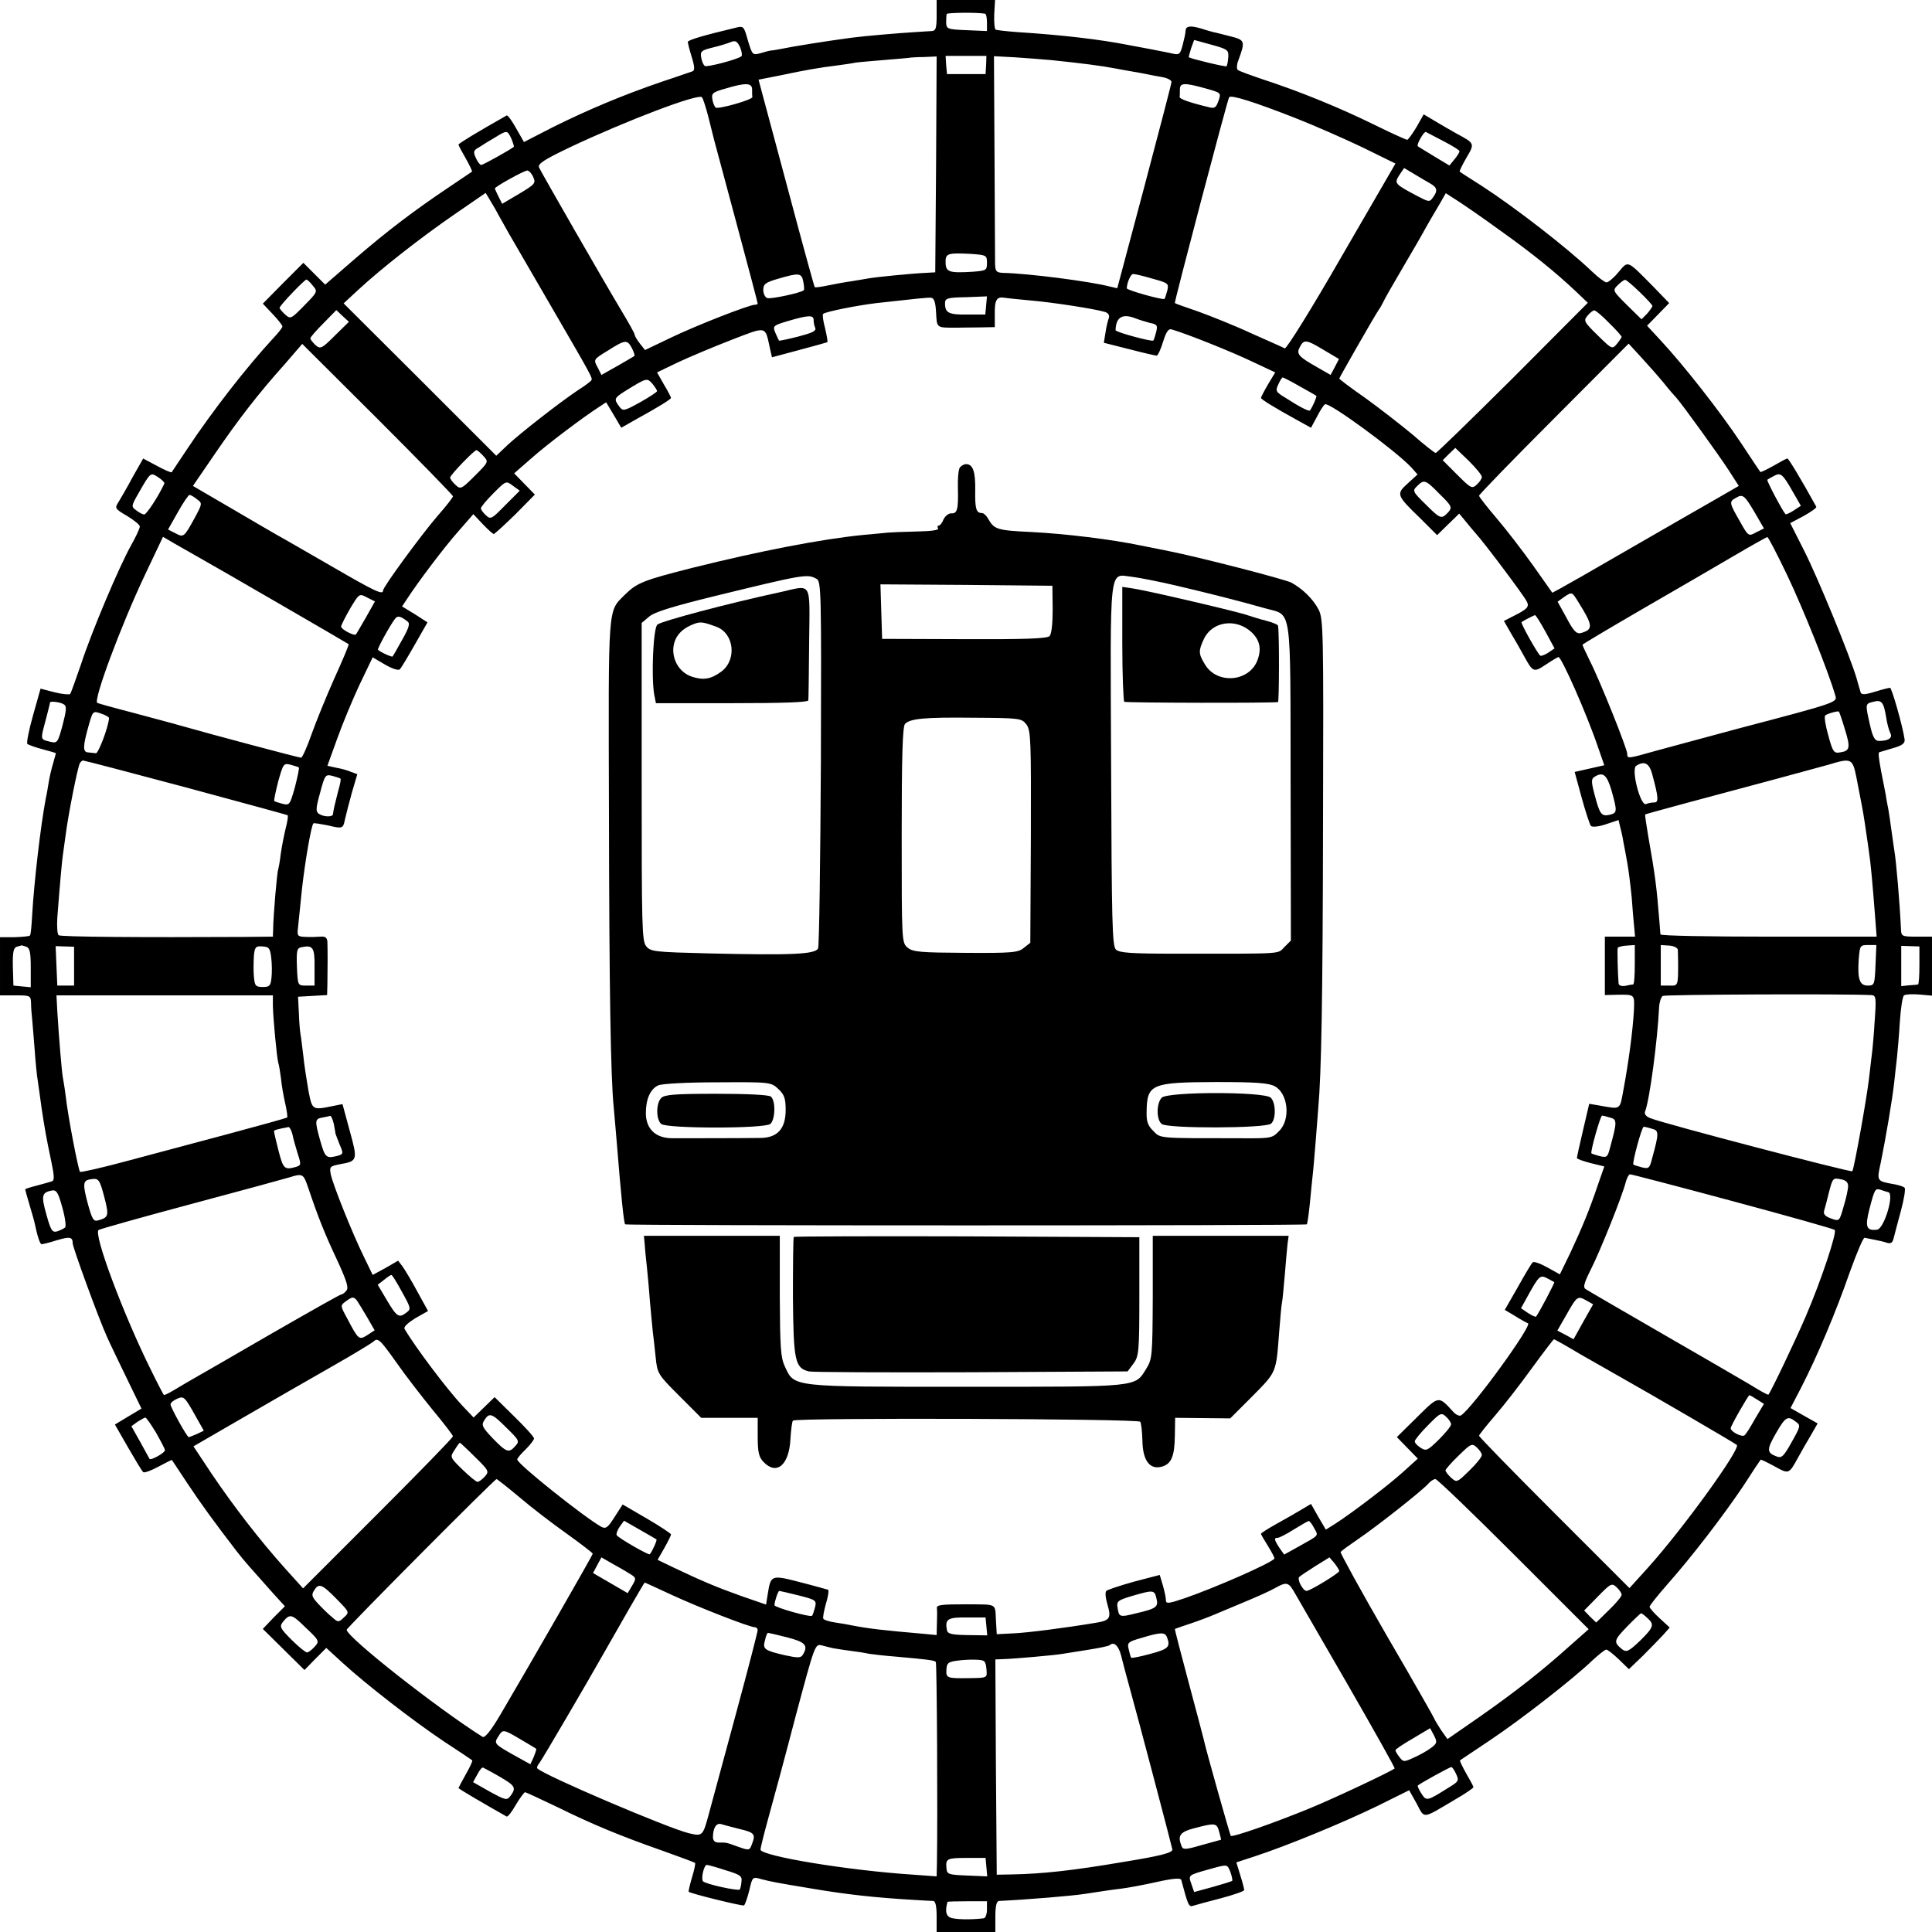
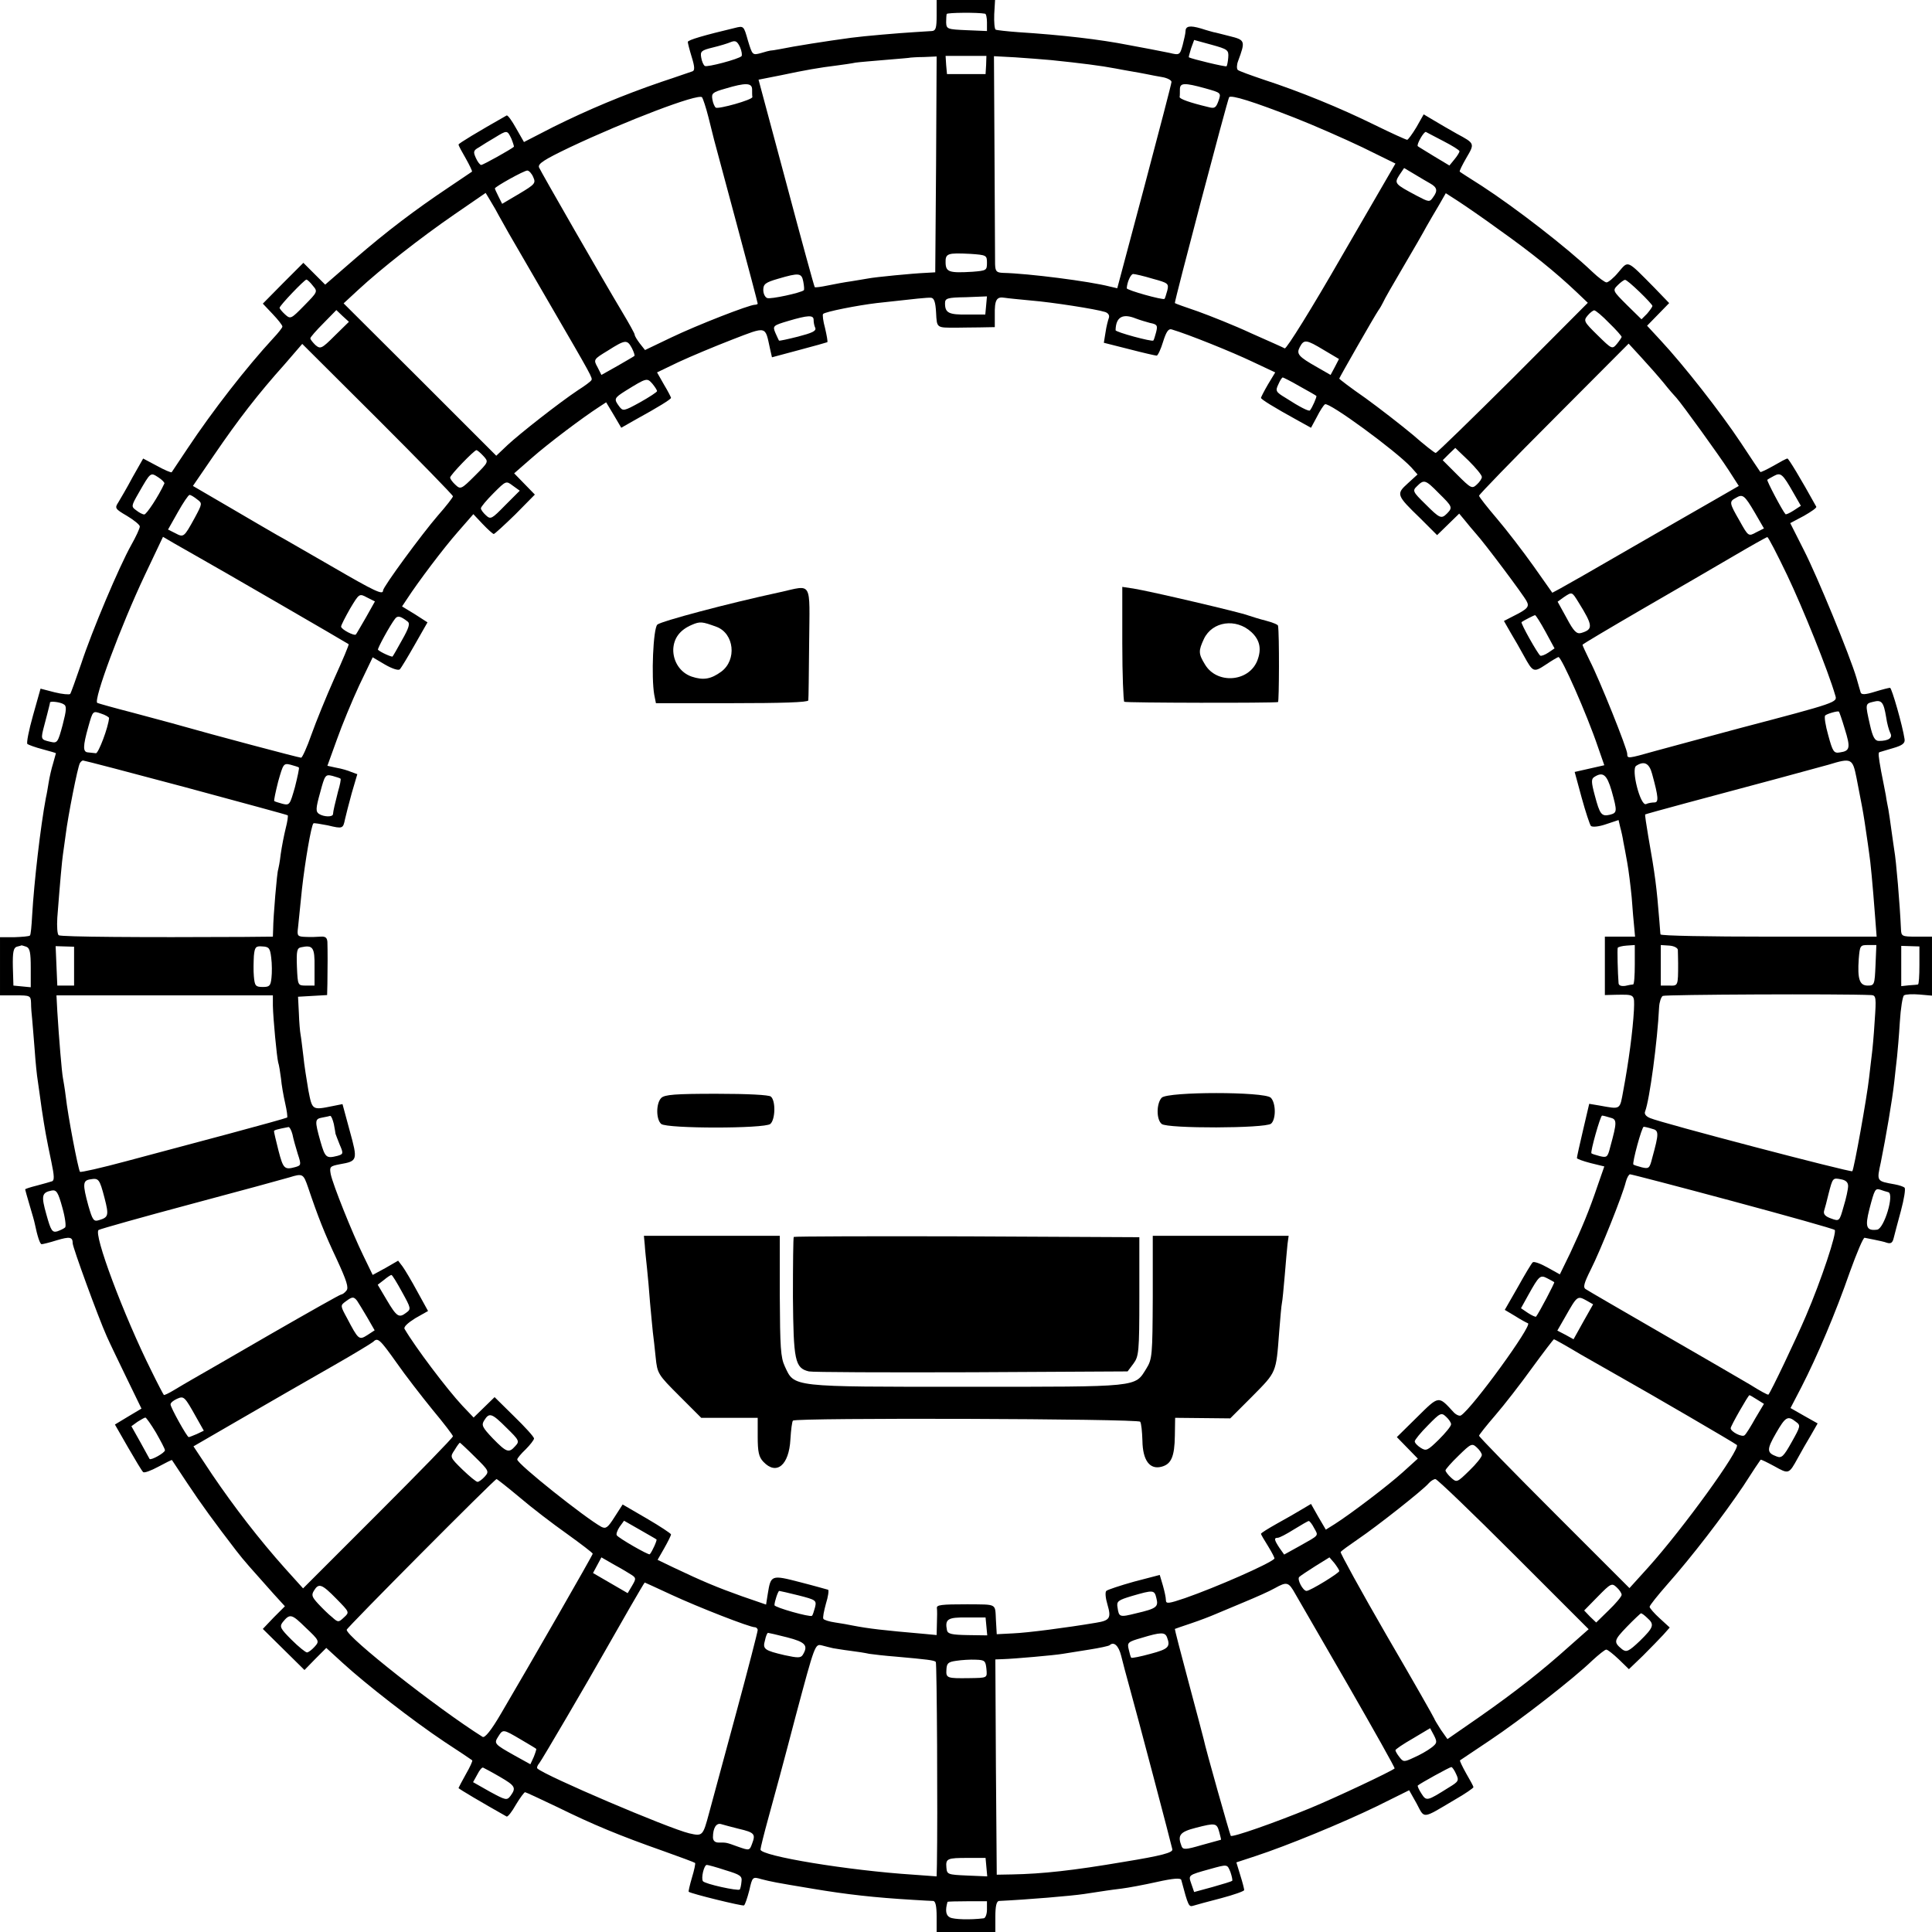
<svg xmlns="http://www.w3.org/2000/svg" version="1.0" width="691pt" height="691pt" viewBox="0 0 691 691" preserveAspectRatio="xMidYMid meet">
  <g transform="translate(0,691) scale(0.1,-0.1)" fill="#000000" stroke="none">
    <path d="M3350 6855 c0 -45 -3 -55 -17 -56 -10 -1 -38 -2 -63 -4 -52 -3 -181 -14 -225 -20 -89 -12 -204 -30 -257 -41 -15 -3 -30 -5 -33 -5 -2 0 -18 -4 -34 -9 -30 -8 -30 -7 -46 45 -15 53 -15 53 -47 45 -109 -26 -168 -43 -168 -50 0 -4 6 -28 14 -54 11 -35 11 -48 3 -51 -7 -2 -57 -20 -112 -38 -137 -47 -261 -99 -386 -161 l-105 -54 -28 49 c-15 27 -30 48 -34 46 -104 -59 -172 -100 -172 -104 0 -4 12 -26 26 -50 14 -25 24 -46 22 -47 -1 -1 -39 -26 -83 -56 -121 -81 -219 -155 -336 -256 l-106 -92 -39 39 -39 39 -73 -73 -72 -73 35 -37 c19 -20 35 -40 35 -45 0 -4 -15 -23 -33 -42 -95 -103 -216 -258 -307 -395 -29 -44 -55 -82 -56 -84 -2 -2 -26 8 -53 23 l-49 26 -38 -67 c-20 -38 -44 -78 -51 -90 -13 -20 -12 -23 31 -48 25 -15 46 -32 46 -38 0 -7 -14 -37 -31 -67 -43 -77 -140 -306 -179 -425 -19 -55 -36 -103 -39 -107 -3 -3 -28 -1 -56 6 l-50 13 -27 -96 c-15 -53 -24 -99 -20 -102 4 -3 28 -12 55 -19 26 -7 47 -13 47 -14 0 -1 -5 -17 -10 -36 -6 -19 -13 -50 -16 -69 -3 -18 -7 -43 -10 -55 -19 -101 -42 -299 -49 -419 -2 -38 -5 -71 -8 -73 -3 -3 -28 -5 -56 -6 l-51 0 0 -104 0 -104 55 0 c53 0 55 -1 56 -27 0 -16 2 -41 4 -58 1 -16 6 -66 9 -110 3 -44 8 -93 11 -110 2 -16 9 -61 14 -100 12 -79 16 -101 35 -192 10 -48 11 -65 2 -68 -6 -2 -30 -9 -53 -15 -24 -6 -43 -12 -43 -14 0 -1 7 -27 16 -57 9 -30 17 -58 18 -64 10 -48 19 -75 25 -75 4 0 29 6 54 14 47 14 57 12 57 -11 0 -14 91 -264 122 -333 11 -25 44 -93 72 -151 l52 -107 -47 -28 -48 -29 47 -82 c26 -45 50 -85 54 -88 4 -4 28 5 54 19 26 14 48 25 49 24 1 -2 26 -39 55 -83 49 -74 98 -141 174 -240 30 -39 53 -64 134 -155 l41 -45 -40 -40 -39 -41 74 -73 75 -74 39 40 39 39 59 -54 c82 -75 250 -206 364 -282 52 -34 97 -64 99 -66 2 -2 -8 -24 -23 -50 -14 -25 -26 -48 -26 -49 0 -3 87 -54 172 -102 4 -2 19 17 33 42 15 25 30 45 33 45 3 0 56 -25 117 -54 126 -62 220 -101 379 -157 59 -21 110 -40 112 -42 2 -2 -3 -26 -11 -52 -8 -27 -13 -50 -12 -51 8 -7 192 -52 198 -49 4 3 12 27 19 54 11 49 12 49 43 40 35 -9 49 -12 182 -34 124 -21 225 -32 360 -40 33 -2 66 -4 73 -4 8 -1 12 -19 12 -56 l0 -55 105 0 105 0 0 55 c0 37 4 55 13 56 103 5 259 18 305 25 73 11 90 14 132 19 25 3 83 14 128 24 58 13 85 15 87 7 25 -94 27 -97 43 -92 9 3 54 15 100 27 45 12 82 25 82 29 0 4 -6 28 -14 53 l-14 46 67 22 c116 38 312 119 434 178 l117 58 27 -48 c29 -55 18 -56 136 14 37 21 67 42 67 45 0 3 -12 25 -26 49 -14 25 -24 46 -22 47 1 1 49 33 106 71 111 74 301 222 367 286 23 21 45 39 50 39 5 0 25 -16 45 -35 l36 -35 50 48 c27 27 60 61 73 75 l23 26 -36 33 c-20 18 -36 37 -36 41 0 5 29 41 64 81 87 98 199 244 271 351 32 50 60 92 62 94 1 2 23 -9 49 -23 52 -29 52 -29 84 29 12 22 33 59 47 82 l24 42 -48 27 -49 28 39 75 c56 109 123 267 173 411 25 69 48 124 53 123 5 -1 20 -4 35 -7 14 -3 35 -7 45 -11 14 -4 20 0 24 17 3 13 15 57 26 98 11 41 17 78 13 82 -4 4 -19 9 -35 12 -66 12 -65 10 -50 79 18 89 41 223 48 287 3 30 8 71 10 90 2 19 7 75 10 125 3 49 10 92 15 95 6 4 30 5 55 3 l45 -4 0 106 0 105 -55 0 c-53 0 -55 1 -56 28 -4 88 -17 244 -24 282 -1 8 -6 40 -10 70 -4 30 -9 64 -11 75 -2 11 -7 34 -9 50 -3 17 -11 56 -17 87 -10 55 -11 68 -5 68 1 0 22 7 47 14 35 10 44 18 42 32 -7 48 -46 184 -52 184 -4 0 -28 -6 -54 -14 -35 -11 -48 -11 -51 -3 -2 7 -9 30 -15 52 -24 81 -140 363 -188 457 l-49 97 49 26 c26 15 47 29 44 33 -57 103 -99 172 -103 172 -4 0 -26 -12 -50 -26 -25 -14 -46 -24 -47 -22 -1 1 -33 49 -70 105 -73 110 -205 278 -286 365 l-49 53 40 41 39 40 -53 55 c-100 101 -92 98 -128 56 -17 -21 -37 -37 -43 -37 -6 0 -29 17 -51 38 -90 86 -275 229 -395 307 -41 26 -77 49 -79 51 -2 2 9 24 24 50 30 51 30 51 -35 86 -25 14 -61 35 -81 47 l-37 22 -26 -46 c-15 -25 -30 -45 -33 -45 -4 0 -57 24 -118 54 -122 60 -266 119 -395 161 -47 16 -89 31 -93 35 -4 4 -4 18 1 31 27 73 26 76 -31 90 -28 7 -54 14 -57 14 -3 1 -23 6 -44 13 -41 12 -56 9 -56 -11 0 -7 -5 -28 -10 -48 -10 -36 -11 -37 -48 -28 -20 4 -50 10 -66 13 -16 3 -52 10 -80 15 -101 20 -238 36 -395 46 -40 3 -76 7 -80 9 -4 3 -6 27 -5 55 l3 51 -105 0 -104 0 0 -55z m173 6 c4 0 7 -15 7 -31 l0 -31 -72 3 c-70 3 -73 4 -74 28 0 14 1 27 2 30 2 5 111 6 137 1z m-871 -152 c-12 -11 -122 -40 -131 -35 -5 3 -11 17 -13 30 -4 22 0 26 41 36 25 6 55 15 66 20 16 6 22 2 32 -19 6 -14 8 -29 5 -32z m1741 -4 c-1 -15 -4 -29 -6 -32 -4 -3 -124 26 -135 32 -1 1 3 15 8 32 l11 30 62 -17 c58 -16 62 -19 60 -45z m-1045 -383 l-3 -386 -35 -2 c-46 -2 -180 -15 -205 -20 -10 -2 -37 -6 -60 -10 -22 -3 -60 -10 -84 -15 -24 -5 -45 -8 -47 -6 -2 2 -48 170 -102 373 l-99 369 81 16 c85 18 135 27 201 35 22 3 51 7 65 10 14 2 63 6 110 10 47 4 86 7 87 8 1 0 22 2 47 2 l46 2 -2 -386z m179 356 l-2 -33 -69 0 -69 0 -3 33 -2 32 73 0 73 0 -1 -32z m233 17 c106 -11 178 -20 230 -30 14 -3 39 -7 55 -10 17 -3 41 -7 55 -10 14 -3 40 -8 58 -11 17 -3 32 -11 32 -17 0 -6 -44 -174 -97 -374 l-97 -364 -26 6 c-73 19 -293 47 -382 49 -24 1 -28 5 -29 31 0 16 -1 191 -2 387 l-2 357 75 -4 c41 -3 100 -7 130 -10z m-1070 -105 c0 -11 0 -23 1 -27 1 -10 -121 -44 -131 -38 -4 3 -10 16 -12 29 -4 22 0 26 46 39 73 22 96 21 96 -3z m1621 4 c57 -16 57 -16 47 -45 -9 -25 -14 -28 -36 -22 -67 16 -103 29 -103 36 1 4 1 16 1 27 0 24 15 25 91 4z m-1777 -104 c9 -36 18 -72 20 -80 2 -8 38 -142 80 -298 42 -156 76 -285 76 -288 0 -2 -5 -4 -10 -4 -20 0 -205 -72 -299 -117 l-94 -45 -19 24 c-9 12 -18 26 -18 31 0 4 -20 40 -44 80 -69 115 -290 500 -298 518 -5 13 16 27 110 72 199 94 460 194 473 179 3 -4 14 -36 23 -72z m2096 -1 c69 -27 178 -75 243 -106 l118 -58 -193 -333 c-105 -183 -197 -331 -203 -328 -5 3 -59 27 -120 54 -60 28 -146 62 -190 78 -44 15 -81 28 -83 30 -3 2 187 723 194 736 6 10 88 -16 234 -73z m-2801 -75 c6 -15 10 -28 9 -29 -10 -9 -110 -65 -117 -65 -4 0 -13 11 -19 25 -10 22 -9 27 11 38 12 8 38 24 57 35 44 27 44 27 59 -4z m3334 -9 c31 -16 57 -32 57 -36 0 -4 -8 -17 -18 -29 l-18 -22 -55 33 c-29 18 -56 34 -58 36 -6 5 22 54 29 51 3 -2 31 -16 63 -33z m-48 -151 c25 -14 28 -26 11 -49 -13 -19 -15 -18 -59 5 -79 42 -81 44 -62 74 l17 25 37 -22 c20 -12 45 -27 56 -33z m-3208 23 c10 -22 7 -26 -50 -60 l-61 -36 -13 26 c-7 14 -13 27 -13 29 0 6 104 64 116 64 6 0 16 -11 21 -23z m-136 -114 c17 -32 40 -71 49 -88 9 -16 75 -129 145 -250 154 -265 155 -267 150 -275 -2 -4 -23 -20 -47 -35 -69 -46 -209 -156 -253 -197 l-40 -38 -273 273 -273 272 53 49 c81 75 221 185 343 269 61 42 111 76 112 77 0 0 16 -26 34 -57z m3594 -77 c114 -81 199 -150 272 -219 l42 -40 -268 -269 c-148 -147 -272 -268 -276 -268 -4 0 -41 29 -82 65 -42 35 -118 94 -169 131 -52 36 -94 68 -94 70 0 3 125 222 140 244 6 8 13 21 17 29 3 8 35 64 71 125 36 61 74 127 84 146 11 19 31 54 45 77 l24 42 42 -27 c23 -15 92 -62 152 -106z m-1835 -116 c0 -27 -2 -28 -52 -32 -83 -5 -95 -1 -96 32 -1 34 7 36 89 32 57 -4 59 -5 59 -32z m-657 -67 c3 -16 4 -29 2 -31 -9 -9 -119 -33 -131 -28 -8 3 -14 16 -14 29 0 21 8 27 53 40 75 22 84 21 90 -10z m1250 10 c55 -15 58 -17 52 -42 -4 -14 -8 -28 -10 -30 -6 -5 -135 31 -135 38 1 21 14 51 23 51 6 0 37 -7 70 -17z m-3004 -25 c18 -21 17 -22 -31 -71 -47 -48 -49 -49 -68 -32 -11 10 -20 21 -20 24 0 8 89 101 96 101 3 0 14 -10 23 -22z m4745 -22 c25 -24 46 -47 46 -50 0 -4 -9 -16 -19 -28 l-20 -20 -52 51 c-51 51 -52 52 -33 71 10 10 22 19 26 19 4 1 27 -19 52 -43z m-2516 -74 c3 -56 1 -54 72 -54 17 0 54 1 84 1 l54 1 0 43 c-1 54 6 67 35 62 12 -2 55 -6 96 -10 73 -6 229 -30 264 -41 11 -4 16 -12 13 -21 -3 -8 -9 -31 -12 -52 l-6 -37 91 -23 c50 -13 94 -23 98 -23 4 0 15 23 23 50 11 35 19 47 30 44 61 -18 219 -82 288 -115 l83 -39 -26 -43 c-14 -24 -25 -46 -25 -48 0 -5 43 -32 132 -81 l47 -26 21 39 c11 22 24 42 29 45 14 9 253 -166 309 -226 l22 -25 -35 -32 c-42 -38 -41 -42 45 -125 l60 -60 40 39 39 38 20 -24 c10 -13 29 -35 41 -49 30 -33 168 -217 180 -240 11 -20 4 -28 -48 -54 l-33 -17 24 -42 c14 -23 35 -60 47 -82 33 -60 35 -61 79 -32 22 15 43 27 45 27 11 0 101 -203 141 -321 l23 -66 -53 -12 -53 -12 25 -92 c14 -51 29 -96 33 -101 5 -5 28 -3 54 6 l45 15 6 -26 c4 -14 9 -37 11 -51 3 -14 9 -47 14 -75 5 -27 12 -84 16 -125 3 -41 7 -90 9 -107 l3 -33 -54 0 -54 0 0 -105 0 -104 38 1 c70 1 68 3 66 -54 -4 -74 -19 -187 -38 -288 -13 -71 -8 -68 -86 -54 l-36 6 -22 -94 c-12 -51 -22 -96 -22 -100 0 -3 22 -11 49 -18 l49 -12 -23 -66 c-31 -92 -57 -154 -99 -244 l-37 -76 -45 25 c-25 14 -48 22 -52 18 -4 -3 -28 -43 -53 -88 l-47 -82 37 -22 c20 -13 41 -24 46 -26 17 -6 -197 -301 -239 -329 -5 -4 -17 1 -26 10 -56 61 -52 62 -132 -17 l-72 -71 38 -39 37 -38 -53 -48 c-53 -48 -186 -149 -244 -186 l-32 -20 -27 46 -26 46 -32 -19 c-18 -11 -58 -34 -89 -51 -32 -18 -58 -34 -58 -37 0 -2 12 -23 26 -45 14 -23 24 -42 22 -44 -19 -19 -208 -102 -320 -141 -59 -20 -68 -21 -68 -7 0 9 -5 32 -11 53 l-11 37 -92 -24 c-50 -14 -95 -29 -99 -33 -5 -4 -3 -26 4 -49 14 -48 9 -57 -41 -65 -107 -18 -246 -36 -297 -38 l-58 -3 -3 52 c-3 59 5 54 -102 55 -94 0 -111 -2 -109 -14 1 -7 1 -32 0 -54 l-1 -42 -42 4 c-150 13 -201 19 -258 30 -14 3 -42 8 -63 11 -21 3 -40 9 -42 13 -3 4 2 28 9 54 8 25 11 48 8 50 -4 1 -49 14 -100 27 -104 27 -105 26 -116 -42 l-6 -38 -87 30 c-87 31 -140 53 -245 103 l-56 27 24 42 c13 23 24 45 24 49 0 3 -39 29 -87 57 l-86 50 -29 -45 c-24 -38 -31 -43 -47 -35 -58 32 -301 225 -301 241 0 4 13 20 30 36 16 16 30 34 30 39 0 6 -32 41 -71 79 l-70 69 -38 -37 -37 -36 -40 42 c-56 60 -169 210 -207 275 -4 7 11 21 38 38 l46 26 -38 69 c-21 39 -45 79 -53 90 l-16 21 -45 -26 -46 -25 -33 68 c-41 84 -109 254 -117 292 -5 27 -3 29 33 36 63 11 64 14 35 119 l-26 96 -35 -7 c-74 -15 -73 -15 -87 56 -6 36 -15 91 -18 123 -4 32 -8 67 -10 77 -2 10 -5 44 -6 76 l-3 59 52 3 52 3 1 40 c1 50 1 123 0 150 -1 15 -7 20 -23 19 -13 -1 -37 -2 -54 -1 -30 1 -32 3 -28 34 2 17 8 79 14 137 11 98 33 227 41 235 2 2 25 -2 51 -7 54 -13 55 -12 62 22 3 14 14 56 24 93 l20 68 -22 8 c-11 5 -35 12 -53 15 l-32 7 34 94 c18 51 54 138 80 194 l48 100 44 -26 c26 -15 48 -22 53 -17 5 5 29 45 54 89 l45 79 -45 29 -46 28 18 27 c39 60 130 181 182 240 l55 63 33 -35 c19 -20 37 -36 40 -36 3 0 38 32 77 70 l70 71 -37 38 -37 38 63 55 c59 52 180 143 240 182 l26 17 27 -45 27 -46 51 29 c82 45 127 73 127 78 0 2 -11 24 -25 47 l-25 44 77 37 c43 20 129 56 191 80 127 49 118 50 136 -32 l7 -31 97 26 c53 14 99 27 101 28 2 2 -2 24 -8 50 -7 25 -10 49 -7 51 7 8 124 31 192 39 144 16 180 20 194 19 11 -1 16 -16 18 -53z m179 25 l-3 -32 -64 0 c-67 -1 -80 6 -80 40 0 18 7 21 75 22 l75 3 -3 -33z m-2330 -108 c-47 -47 -51 -48 -69 -33 -10 10 -18 20 -18 24 0 4 21 28 47 54 l46 47 22 -21 23 -21 -51 -50z m4558 46 c25 -24 45 -47 45 -50 0 -2 -8 -14 -17 -25 -17 -20 -18 -19 -69 31 -49 48 -51 52 -36 70 9 11 20 19 24 19 5 0 29 -20 53 -45z m-2845 11 c0 -8 2 -21 6 -29 4 -11 -12 -18 -62 -31 -36 -9 -67 -16 -68 -14 -1 2 -7 14 -13 28 -10 24 -8 26 46 42 71 21 91 22 91 4z m1152 5 c13 -5 36 -12 51 -16 26 -5 28 -9 22 -33 -4 -15 -8 -28 -10 -30 -5 -5 -135 30 -135 37 1 47 25 61 72 42z m-1802 -106 c7 -14 11 -26 9 -28 -2 -2 -30 -18 -61 -36 l-57 -32 -14 28 c-15 27 -14 28 37 59 63 40 69 40 86 9z m2475 -7 l54 -32 -15 -29 -15 -28 -47 27 c-69 39 -76 48 -63 73 15 28 23 27 86 -11z m-3115 -523 c0 -4 -24 -35 -54 -69 -57 -66 -196 -255 -196 -268 0 -17 -28 -4 -183 86 -89 51 -178 103 -197 113 -19 11 -95 55 -168 98 l-132 77 76 111 c86 126 157 218 252 324 l63 73 270 -269 c148 -148 269 -272 269 -276z m4330 406 c19 -24 40 -48 46 -54 22 -25 152 -205 187 -259 l36 -56 -92 -53 c-51 -29 -188 -108 -306 -176 -117 -68 -226 -130 -241 -138 l-28 -15 -67 95 c-37 52 -96 129 -131 170 -35 41 -64 78 -64 82 0 4 120 128 268 276 l267 268 45 -49 c25 -27 61 -68 80 -91z m-3600 -30 c0 -3 -27 -21 -61 -40 -58 -32 -61 -32 -74 -15 -20 27 -19 30 22 56 76 47 77 47 96 26 9 -11 17 -23 17 -27z m2299 17 c31 -17 57 -32 59 -34 3 -2 -15 -43 -23 -52 -4 -4 -36 12 -87 45 -35 21 -37 25 -26 48 6 14 13 25 16 25 2 0 30 -14 61 -32z m651 -324 c0 -6 -8 -18 -18 -27 -17 -16 -21 -14 -70 35 l-52 52 22 22 23 22 48 -46 c26 -26 47 -51 47 -58z m-3571 75 c19 -21 19 -21 -31 -71 -48 -48 -51 -49 -69 -32 -10 9 -19 21 -19 26 0 9 86 98 94 98 3 0 14 -9 25 -21z m-1141 -98 c-21 -46 -64 -111 -72 -111 -6 0 -19 7 -29 15 -18 13 -18 15 9 62 43 75 42 74 70 56 14 -9 23 -19 22 -22z m5826 -33 l27 -47 -26 -17 c-14 -9 -27 -15 -29 -13 -11 12 -68 120 -65 123 2 2 13 8 24 14 24 13 31 7 69 -60z m-4607 -45 c-48 -49 -52 -52 -69 -36 -10 9 -18 20 -18 25 0 5 20 29 45 54 45 45 45 45 69 27 l25 -18 -52 -52z m3339 43 c49 -48 50 -51 30 -72 -21 -21 -26 -19 -78 33 -45 44 -47 48 -30 64 25 25 30 24 78 -25z m-4441 -22 c19 -14 19 -15 -9 -67 -38 -69 -39 -70 -69 -54 l-26 13 35 62 c19 34 38 62 42 62 4 0 16 -7 27 -16z m5571 -47 l33 -57 -28 -14 c-27 -15 -28 -15 -59 41 -37 64 -38 69 -14 82 25 15 31 11 68 -52z m-5566 -160 c61 -34 534 -308 537 -311 2 -1 -21 -56 -51 -122 -29 -65 -66 -156 -82 -201 -16 -46 -33 -83 -37 -83 -8 0 -320 83 -432 115 -27 8 -104 28 -170 46 -66 17 -123 33 -127 35 -15 9 84 275 170 457 l65 137 41 -24 c23 -13 61 -35 86 -49z m5682 -64 c55 -115 147 -343 172 -430 8 -25 10 -25 -344 -118 -118 -32 -253 -68 -300 -81 -99 -28 -100 -28 -100 -10 0 18 -99 265 -134 333 -14 29 -26 54 -26 57 0 2 96 59 213 127 116 67 264 153 327 190 63 37 118 68 121 68 3 1 35 -61 71 -136z m-5083 -151 c-18 -31 -34 -59 -36 -61 -5 -7 -53 18 -53 28 0 5 15 34 32 64 33 55 33 55 61 40 l28 -14 -32 -57z m4336 55 c53 -85 54 -98 10 -111 -16 -4 -26 5 -52 54 l-32 58 22 16 c30 20 29 20 52 -17z m-4187 -70 c9 -7 5 -22 -20 -66 -17 -31 -32 -57 -34 -59 -2 -3 -43 15 -52 24 -4 2 43 88 61 111 9 12 19 10 45 -10z m4070 -37 l32 -59 -22 -15 c-12 -8 -25 -13 -29 -11 -9 6 -71 116 -67 120 8 6 44 24 48 25 3 0 20 -27 38 -60z m1218 -305 c3 -22 10 -47 15 -57 9 -17 -6 -28 -41 -28 -14 0 -22 13 -32 58 -17 75 -17 75 12 82 30 8 37 -1 46 -55z m-6518 46 c11 -6 10 -20 -4 -74 -17 -63 -19 -66 -44 -60 -35 8 -35 8 -21 61 7 26 14 54 16 62 2 8 4 16 4 18 2 5 37 1 49 -7z m162 -49 c-2 -32 -38 -127 -47 -126 -7 1 -20 2 -28 3 -19 1 -19 21 1 92 16 57 16 57 45 47 16 -5 29 -13 29 -16z m6208 -39 c21 -67 19 -79 -17 -84 -22 -4 -26 2 -42 61 -10 35 -15 67 -11 71 6 6 44 17 49 14 1 0 11 -28 21 -62z m-5934 -209 c199 -54 363 -98 365 -100 2 -2 -1 -23 -7 -46 -6 -24 -14 -65 -18 -93 -3 -27 -8 -52 -9 -55 -4 -6 -18 -172 -18 -212 l-1 -28 -105 -1 c-366 -2 -652 0 -661 6 -5 3 -7 31 -5 63 10 131 17 205 20 225 2 12 6 45 10 72 8 65 43 244 51 256 3 5 8 9 11 9 4 0 169 -43 367 -96z m5976 34 c7 -35 14 -72 16 -83 5 -25 11 -58 19 -115 4 -25 8 -56 10 -70 5 -30 13 -116 21 -222 l6 -78 -386 0 c-212 0 -386 3 -387 8 -1 4 -2 25 -4 47 -10 124 -15 164 -40 305 -7 41 -12 76 -11 77 2 2 232 64 476 129 74 20 155 42 180 49 82 25 86 23 100 -47z m-5571 37 c2 -2 -5 -34 -14 -70 -18 -63 -19 -66 -44 -60 -14 4 -28 8 -30 10 -2 2 5 34 14 70 18 63 19 66 44 60 14 -4 28 -8 30 -10z m4840 -23 c23 -84 24 -102 8 -102 -8 0 -22 -2 -30 -6 -20 -7 -54 125 -35 137 29 19 47 9 57 -29z m-4691 -17 c2 -2 -2 -23 -9 -46 -11 -44 -17 -68 -18 -81 -1 -11 -33 -10 -50 1 -12 8 -12 19 4 76 17 64 19 66 44 60 14 -4 27 -8 29 -10z m4546 -43 c21 -75 20 -79 -6 -86 -30 -7 -36 1 -54 69 -13 48 -13 59 -2 66 31 20 45 9 62 -49z m-5670 -558 c13 -5 16 -21 16 -76 l0 -69 -31 3 -31 3 -2 67 c-1 52 2 68 14 72 8 2 16 4 17 5 1 0 8 -2 17 -5z m171 -69 l0 -70 -30 0 -30 0 -3 70 -3 71 33 -1 33 -1 0 -69z m705 30 c3 -22 3 -55 1 -72 -3 -29 -7 -33 -31 -33 -26 0 -29 4 -32 38 -2 20 -1 53 0 73 3 32 7 36 30 34 24 -1 28 -6 32 -40z m155 -33 l0 -67 -30 0 c-30 0 -30 0 -33 67 -2 57 0 67 15 70 42 9 49 0 48 -70z m4722 8 c0 -38 -2 -70 -6 -71 -3 0 -16 -2 -28 -5 -14 -2 -23 1 -24 9 -3 36 -5 123 -3 127 1 3 16 7 32 8 l29 2 0 -70z m154 53 c0 -7 1 -29 1 -48 0 -82 0 -81 -32 -80 l-30 0 0 73 0 72 30 -2 c17 -1 30 -8 31 -15z m707 -55 c-3 -70 -4 -73 -28 -73 -29 0 -37 23 -32 95 4 48 5 50 33 50 l30 0 -3 -72z m157 0 c0 -38 -2 -68 -5 -69 -3 -1 -17 -2 -32 -3 l-28 -3 0 72 0 72 32 -1 33 -1 0 -67z m-172 -107 c17 -1 18 -9 12 -93 -3 -51 -8 -104 -10 -118 -2 -14 -6 -52 -10 -85 -8 -72 -54 -327 -60 -334 -5 -5 -685 173 -723 190 -15 6 -22 15 -18 24 16 42 44 250 50 373 1 18 7 36 13 40 8 5 636 8 746 3z m-5717 -38 c1 -47 14 -183 19 -203 3 -8 7 -34 10 -57 2 -23 9 -63 15 -89 6 -26 9 -49 7 -51 -3 -2 -96 -28 -208 -58 -112 -30 -277 -74 -367 -98 -89 -24 -164 -41 -166 -38 -7 12 -43 199 -51 271 -3 25 -8 54 -10 65 -4 21 -14 140 -20 238 l-3 57 387 0 387 0 0 -37z m218 -423 c3 -17 6 -32 6 -35 1 -2 7 -20 15 -39 14 -32 13 -34 -8 -40 -40 -10 -44 -7 -61 52 -21 75 -20 80 7 85 12 2 25 5 28 6 4 0 9 -13 13 -29z m4564 23 c26 -6 26 -15 1 -106 -9 -36 -12 -38 -37 -32 -15 4 -28 8 -30 10 -5 4 32 135 38 135 3 0 16 -3 28 -7z m-4712 -60 c3 -16 12 -47 19 -70 13 -39 12 -41 -8 -47 -40 -11 -44 -6 -61 59 -9 35 -16 66 -16 69 0 4 10 7 52 15 4 0 10 -11 14 -26z m4862 20 c26 -6 26 -15 1 -106 -9 -36 -12 -38 -37 -32 -15 4 -28 8 -30 10 -5 5 30 135 37 135 3 0 17 -3 29 -7z m-4806 -210 c35 -104 59 -165 103 -258 35 -76 43 -101 34 -111 -6 -8 -15 -14 -19 -14 -4 0 -117 -64 -251 -141 -134 -78 -260 -150 -279 -161 -19 -11 -50 -29 -68 -40 -18 -11 -35 -19 -36 -17 -2 2 -22 40 -44 85 -99 198 -210 494 -189 505 7 4 156 46 332 93 176 47 334 90 350 95 48 15 50 13 67 -36z m5095 -49 c197 -53 361 -99 365 -103 9 -8 -48 -180 -103 -308 -35 -82 -125 -271 -134 -281 -2 -2 -31 14 -66 36 -35 21 -179 104 -319 185 -140 81 -261 151 -268 156 -11 6 -7 21 18 71 34 67 114 267 125 313 4 15 11 27 15 27 5 0 170 -43 367 -96z m-5823 11 c16 -62 14 -69 -20 -79 -19 -6 -23 0 -38 52 -21 77 -20 90 7 94 30 5 33 2 51 -67z m6236 43 c0 -11 -7 -44 -16 -73 -15 -53 -15 -54 -45 -43 -20 7 -28 15 -25 27 3 9 10 36 16 61 15 58 15 58 45 52 17 -3 25 -11 25 -24z m-6377 -148 c-4 -4 -17 -10 -28 -14 -18 -5 -23 2 -39 60 -19 67 -17 79 19 86 17 3 23 -6 38 -61 10 -35 14 -67 10 -71z m6521 126 c22 -7 -15 -130 -40 -134 -39 -5 -44 10 -28 73 19 73 21 75 39 70 8 -3 21 -7 29 -9z m-5316 -357 c32 -58 33 -61 15 -74 -26 -20 -34 -15 -70 46 l-32 54 22 17 c12 10 24 18 27 18 3 0 20 -28 38 -61z m4121 35 c2 -2 -53 -107 -65 -123 -2 -2 -15 4 -29 13 l-25 17 26 47 c39 70 43 73 68 60 11 -6 23 -12 25 -14z m-4282 -66 c5 -7 21 -34 36 -59 l27 -47 -26 -17 c-30 -19 -32 -17 -73 61 -24 44 -24 45 -5 59 24 18 29 18 41 3z m4400 -1 l21 -12 -35 -62 -35 -63 -29 16 -29 15 27 47 c45 79 44 79 80 59z m-4260 -219 c32 -46 91 -122 130 -170 40 -48 73 -91 73 -95 0 -5 -121 -129 -268 -276 l-268 -268 -64 71 c-93 104 -183 221 -261 336 l-67 101 145 84 c80 46 164 95 187 108 22 13 100 57 171 98 72 41 134 79 140 84 16 16 23 10 82 -73z m4236 28 c51 -29 112 -64 137 -78 107 -60 416 -240 422 -246 14 -14 -192 -299 -317 -438 l-67 -74 -269 269 c-148 148 -269 272 -269 276 0 3 26 36 58 73 32 37 91 113 132 170 41 56 76 102 78 102 2 0 45 -24 95 -54z m-4950 -227 l26 -46 -25 -12 c-14 -6 -27 -11 -29 -11 -6 0 -65 106 -65 117 0 6 10 14 23 20 25 11 27 9 70 -68z m5582 65 l24 -15 -31 -52 c-16 -29 -33 -56 -38 -60 -8 -9 -50 12 -50 25 0 8 63 118 67 118 2 0 14 -7 28 -16z m-1095 -88 c0 -7 -20 -31 -44 -55 -40 -39 -45 -42 -65 -29 -11 7 -21 17 -21 23 0 5 21 31 47 57 44 45 48 47 65 31 10 -9 18 -21 18 -27z m-3378 -13 c45 -44 47 -48 31 -65 -23 -26 -31 -23 -80 27 -38 40 -42 48 -31 65 18 29 27 26 80 -27z m-1254 -17 c17 -30 32 -58 32 -63 0 -9 -50 -37 -55 -31 -1 2 -16 29 -33 60 l-32 57 22 16 c13 8 25 15 28 15 3 0 20 -24 38 -54z m5865 39 c18 -13 17 -16 -15 -73 -29 -52 -36 -58 -54 -51 -35 13 -36 24 -2 83 34 59 42 64 71 41z m-4724 -126 c50 -49 51 -52 35 -70 -9 -10 -21 -19 -26 -19 -5 0 -29 20 -54 44 -45 44 -45 45 -28 70 9 15 17 26 19 26 1 0 26 -23 54 -51z m3601 7 c0 -7 -20 -32 -45 -56 -44 -43 -45 -43 -65 -25 -11 10 -20 22 -20 26 0 4 21 28 47 53 44 43 48 45 65 29 10 -9 18 -21 18 -27z m-3442 -151 c42 -36 119 -95 170 -131 50 -36 92 -68 92 -71 0 -5 -224 -395 -327 -570 -36 -62 -59 -90 -67 -85 -162 102 -486 357 -486 383 0 7 529 539 536 539 2 0 39 -29 82 -65z m3556 -204 l268 -268 -69 -61 c-98 -88 -192 -162 -322 -253 l-114 -79 -24 34 c-12 19 -23 37 -23 39 0 2 -76 136 -170 297 -93 161 -167 296 -165 299 2 4 30 24 62 46 68 46 234 177 253 200 7 8 18 15 24 15 6 0 132 -121 280 -269z m-3066 53 c3 -2 -15 -43 -24 -53 -4 -4 -112 58 -118 68 -3 4 2 18 10 30 l16 22 56 -32 c31 -18 58 -33 60 -35z m2352 41 c16 -29 20 -24 -51 -64 l-56 -31 -17 24 c-19 29 -20 36 -6 36 6 0 31 13 58 30 26 16 50 30 53 30 3 0 12 -11 19 -25z m-2439 -169 c14 -10 14 -13 0 -37 l-16 -27 -62 36 -62 36 15 28 15 28 47 -27 c26 -14 54 -31 63 -37z m2529 15 c0 -7 -104 -71 -117 -71 -13 0 -35 42 -26 50 4 4 31 22 58 39 l50 31 18 -21 c9 -12 17 -24 17 -28z m-2388 -85 c95 -44 279 -116 298 -116 5 0 10 -5 10 -10 0 -6 -34 -138 -76 -293 -42 -155 -86 -318 -98 -362 -22 -82 -23 -83 -71 -72 -75 18 -518 207 -543 232 -3 2 0 11 7 19 9 11 173 291 235 401 48 85 140 245 142 245 1 0 44 -20 96 -44z m2231 3 c11 -19 96 -166 189 -327 93 -162 168 -295 166 -297 -13 -11 -210 -104 -302 -142 -129 -53 -278 -105 -284 -99 -3 4 -90 311 -97 346 -2 8 -26 100 -54 204 -28 104 -50 190 -49 190 2 1 28 10 58 20 30 10 69 25 85 32 17 7 64 27 105 44 41 17 91 39 110 50 43 24 49 22 73 -21z m1167 -3 c0 -6 -21 -31 -46 -55 l-45 -44 -22 21 -21 22 49 50 c46 47 50 49 67 33 10 -9 18 -21 18 -27z m-4597 -14 c47 -48 48 -48 27 -67 -19 -18 -21 -18 -42 1 -13 10 -35 32 -50 48 -22 24 -25 31 -15 47 17 28 28 24 80 -29z m1653 12 c63 -16 65 -18 59 -43 -4 -14 -8 -28 -11 -30 -6 -6 -134 30 -134 38 0 13 13 51 17 51 2 0 33 -7 69 -16z m1280 -10 c8 -31 1 -37 -72 -54 -60 -15 -62 -14 -67 21 -4 22 2 26 52 41 76 22 80 22 87 -8z m-3011 -174 c-10 -11 -22 -20 -27 -20 -5 0 -30 20 -55 45 -40 40 -44 47 -32 63 26 32 32 30 82 -19 50 -47 50 -49 32 -69z m4767 103 c26 -23 23 -33 -27 -82 -40 -38 -48 -41 -63 -30 -32 26 -30 32 16 80 26 27 49 48 51 49 3 0 13 -7 23 -17z m-2364 -30 l3 -32 -70 1 c-56 1 -71 4 -74 17 -8 40 2 47 71 46 l67 0 3 -32z m-713 -39 c66 -17 77 -29 56 -63 -7 -11 -18 -11 -64 -1 -73 17 -80 22 -71 53 3 15 8 27 11 27 2 0 33 -7 68 -16z m1359 0 c13 -34 5 -42 -59 -59 -36 -10 -67 -16 -69 -14 -2 2 -6 16 -9 30 -6 24 -3 27 46 41 69 21 84 21 91 2z m-1194 -39 c8 -1 35 -6 60 -9 25 -3 56 -8 69 -11 13 -2 56 -7 95 -10 112 -10 138 -13 143 -19 4 -3 7 -550 4 -724 l-1 -43 -82 6 c-234 15 -548 67 -548 90 0 6 13 58 29 116 16 57 60 220 97 362 69 258 69 258 94 252 14 -4 32 -8 40 -10z m1030 -27 c6 -24 19 -74 30 -113 25 -89 151 -567 153 -579 3 -12 -38 -23 -173 -45 -182 -31 -292 -43 -400 -45 l-55 -1 -3 385 -2 385 27 1 c38 1 186 14 214 19 13 2 55 9 94 15 38 6 71 13 74 16 15 14 32 -2 41 -38z m-482 -46 c3 -34 5 -33 -63 -34 -77 -1 -82 0 -80 30 1 23 6 28 35 32 19 3 51 5 70 4 32 -1 35 -4 38 -32z m1591 -283 c-13 -10 -41 -26 -62 -35 -36 -17 -38 -16 -52 2 -8 10 -14 21 -14 24 -1 3 27 22 62 42 l62 37 14 -26 c12 -24 11 -28 -10 -44z m-3257 30 c29 -17 54 -32 56 -34 1 -1 -3 -14 -9 -29 l-12 -26 -56 31 c-73 41 -75 43 -59 68 17 27 17 27 80 -10z m-74 -134 c55 -32 59 -39 38 -68 -13 -17 -17 -16 -74 15 l-60 34 15 27 c8 16 17 27 21 25 4 -2 31 -16 60 -33z m3420 10 c11 -23 9 -27 -26 -48 -78 -49 -80 -50 -98 -22 -9 14 -15 27 -13 29 9 8 114 66 120 66 3 0 11 -11 17 -25z m-2565 -196 c56 -13 60 -19 47 -53 -9 -25 -10 -25 -50 -11 -44 16 -41 15 -70 15 -13 0 -20 7 -20 19 0 33 12 52 29 47 9 -3 37 -10 64 -17z m1718 -12 c4 -15 7 -27 6 -27 -1 0 -32 -9 -69 -19 -58 -17 -67 -17 -72 -4 -15 39 -7 51 52 66 70 18 74 17 83 -16z m-833 -125 l3 -33 -72 3 c-69 3 -72 4 -74 28 -3 33 3 35 77 35 l63 0 3 -33z m-933 -11 c53 -16 60 -21 57 -41 -1 -13 -4 -25 -6 -28 -7 -6 -126 20 -132 30 -7 11 4 58 14 58 4 0 34 -8 67 -19z m1806 -7 c5 -15 8 -29 6 -31 -2 -2 -34 -12 -70 -22 l-66 -18 -10 29 c-11 32 -13 31 66 53 65 18 62 18 74 -11z m-871 -134 c0 -17 -6 -31 -12 -31 -49 -6 -106 -4 -120 3 -15 7 -18 25 -9 56 1 1 33 2 71 2 l70 0 0 -30z" />
-     <path d="M3433 5238 c-5 -7 -8 -40 -7 -73 2 -76 -2 -93 -24 -91 -9 0 -21 -9 -27 -21 -5 -13 -13 -23 -18 -23 -4 0 -5 -4 -2 -10 4 -6 -24 -10 -77 -11 -46 -1 -92 -3 -103 -4 -11 -1 -49 -5 -85 -8 -153 -15 -373 -58 -614 -118 -173 -44 -197 -53 -240 -95 -63 -64 -60 -21 -58 -784 1 -619 6 -942 17 -1050 2 -19 6 -71 10 -115 16 -198 26 -299 31 -304 5 -5 2434 -5 2438 0 2 2 7 36 11 76 4 40 8 85 10 100 2 15 6 66 10 113 4 47 8 104 10 128 11 123 16 384 17 1032 2 675 1 717 -16 750 -20 38 -57 74 -97 96 -26 13 -333 92 -439 113 -30 6 -75 15 -100 20 -105 22 -271 42 -388 48 -126 6 -136 9 -158 48 -6 11 -16 20 -22 20 -21 0 -25 16 -24 82 1 66 -8 93 -33 93 -7 0 -17 -6 -22 -12z m-513 -398 c17 -9 18 -37 16 -657 -2 -357 -6 -656 -10 -665 -10 -21 -91 -25 -389 -18 -196 5 -210 6 -226 26 -15 19 -16 70 -16 588 l0 568 26 22 c19 17 85 37 235 74 320 78 331 80 364 62z m1285 -24 c115 -27 234 -57 321 -82 96 -27 89 22 90 -622 l1 -566 -23 -23 c-26 -26 5 -24 -378 -24 -175 0 -212 3 -225 15 -13 14 -15 95 -17 661 -3 730 -9 681 75 672 25 -3 96 -17 156 -31z m-440 -85 c0 -53 -4 -88 -11 -96 -9 -9 -89 -12 -306 -11 l-293 1 -3 98 -3 97 308 -2 307 -3 1 -84z m-94 -412 c16 -21 17 -56 16 -402 l-2 -379 -23 -18 c-20 -17 -42 -19 -208 -18 -161 1 -188 3 -207 18 -22 18 -22 20 -22 404 0 276 3 388 12 397 19 19 69 24 245 22 166 -1 172 -2 189 -24z m-887 -1304 c21 -20 26 -33 26 -75 0 -68 -30 -100 -92 -100 -71 -1 -270 -1 -316 -1 -58 1 -92 34 -92 90 0 50 16 86 44 99 12 6 102 11 212 11 189 1 191 1 218 -24z m1775 10 c48 -25 58 -119 16 -160 -25 -26 -27 -27 -145 -26 -289 0 -279 -1 -305 26 -19 18 -25 34 -24 67 1 101 16 107 247 108 141 0 189 -3 211 -15z" />
    <path d="M2790 4792 c-186 -40 -426 -104 -439 -116 -15 -15 -22 -188 -11 -251 l6 -30 272 0 c177 0 272 3 273 10 1 5 2 98 3 206 2 225 13 207 -104 181z m-227 -124 c63 -24 73 -118 17 -160 -37 -27 -64 -32 -106 -18 -41 14 -67 54 -66 98 2 40 24 69 66 87 30 13 37 12 89 -7z" />
    <path d="M4014 4608 c0 -112 4 -205 7 -208 6 -4 530 -5 550 -1 4 1 5 245 0 273 0 4 -20 12 -43 18 -24 6 -52 15 -64 19 -24 10 -348 86 -410 96 l-40 6 0 -203z m462 41 c31 -29 37 -62 20 -104 -32 -75 -144 -82 -186 -12 -24 39 -24 49 -4 92 30 63 115 75 170 24z" />
    <path d="M2365 2983 c-19 -19 -19 -77 0 -93 21 -17 369 -17 390 0 18 15 20 83 2 98 -7 6 -82 10 -195 10 -147 0 -185 -3 -197 -15z" />
    <path d="M4155 2984 c-19 -20 -20 -78 0 -94 20 -17 370 -16 391 1 18 15 18 74 -1 93 -23 22 -367 22 -390 0z" />
    <path d="M2306 2458 c1 -18 5 -55 8 -83 3 -27 8 -84 11 -125 4 -41 8 -88 10 -105 2 -16 7 -57 10 -89 6 -59 8 -62 85 -139 l78 -78 101 0 101 0 0 -67 c0 -55 4 -73 20 -90 47 -50 92 -13 97 80 2 34 6 64 9 67 11 11 1236 7 1242 -4 4 -5 7 -36 8 -68 1 -70 26 -104 68 -93 35 9 47 36 48 111 l1 64 99 -1 98 -1 80 80 c86 87 84 82 95 228 4 50 8 97 10 105 2 8 6 53 10 98 4 46 8 97 10 113 l4 29 -243 0 -243 0 0 -220 c-1 -208 -2 -221 -23 -255 -42 -67 -19 -65 -642 -65 -634 0 -616 -2 -651 73 -15 32 -17 68 -18 252 l0 215 -243 0 -243 0 3 -32z" />
    <path d="M2839 2486 c-2 -2 -3 -99 -3 -215 2 -227 7 -254 57 -266 12 -3 274 -4 581 -3 l559 3 21 28 c19 26 21 41 21 240 l0 212 -616 3 c-338 1 -617 0 -620 -2z" />
  </g>
</svg>